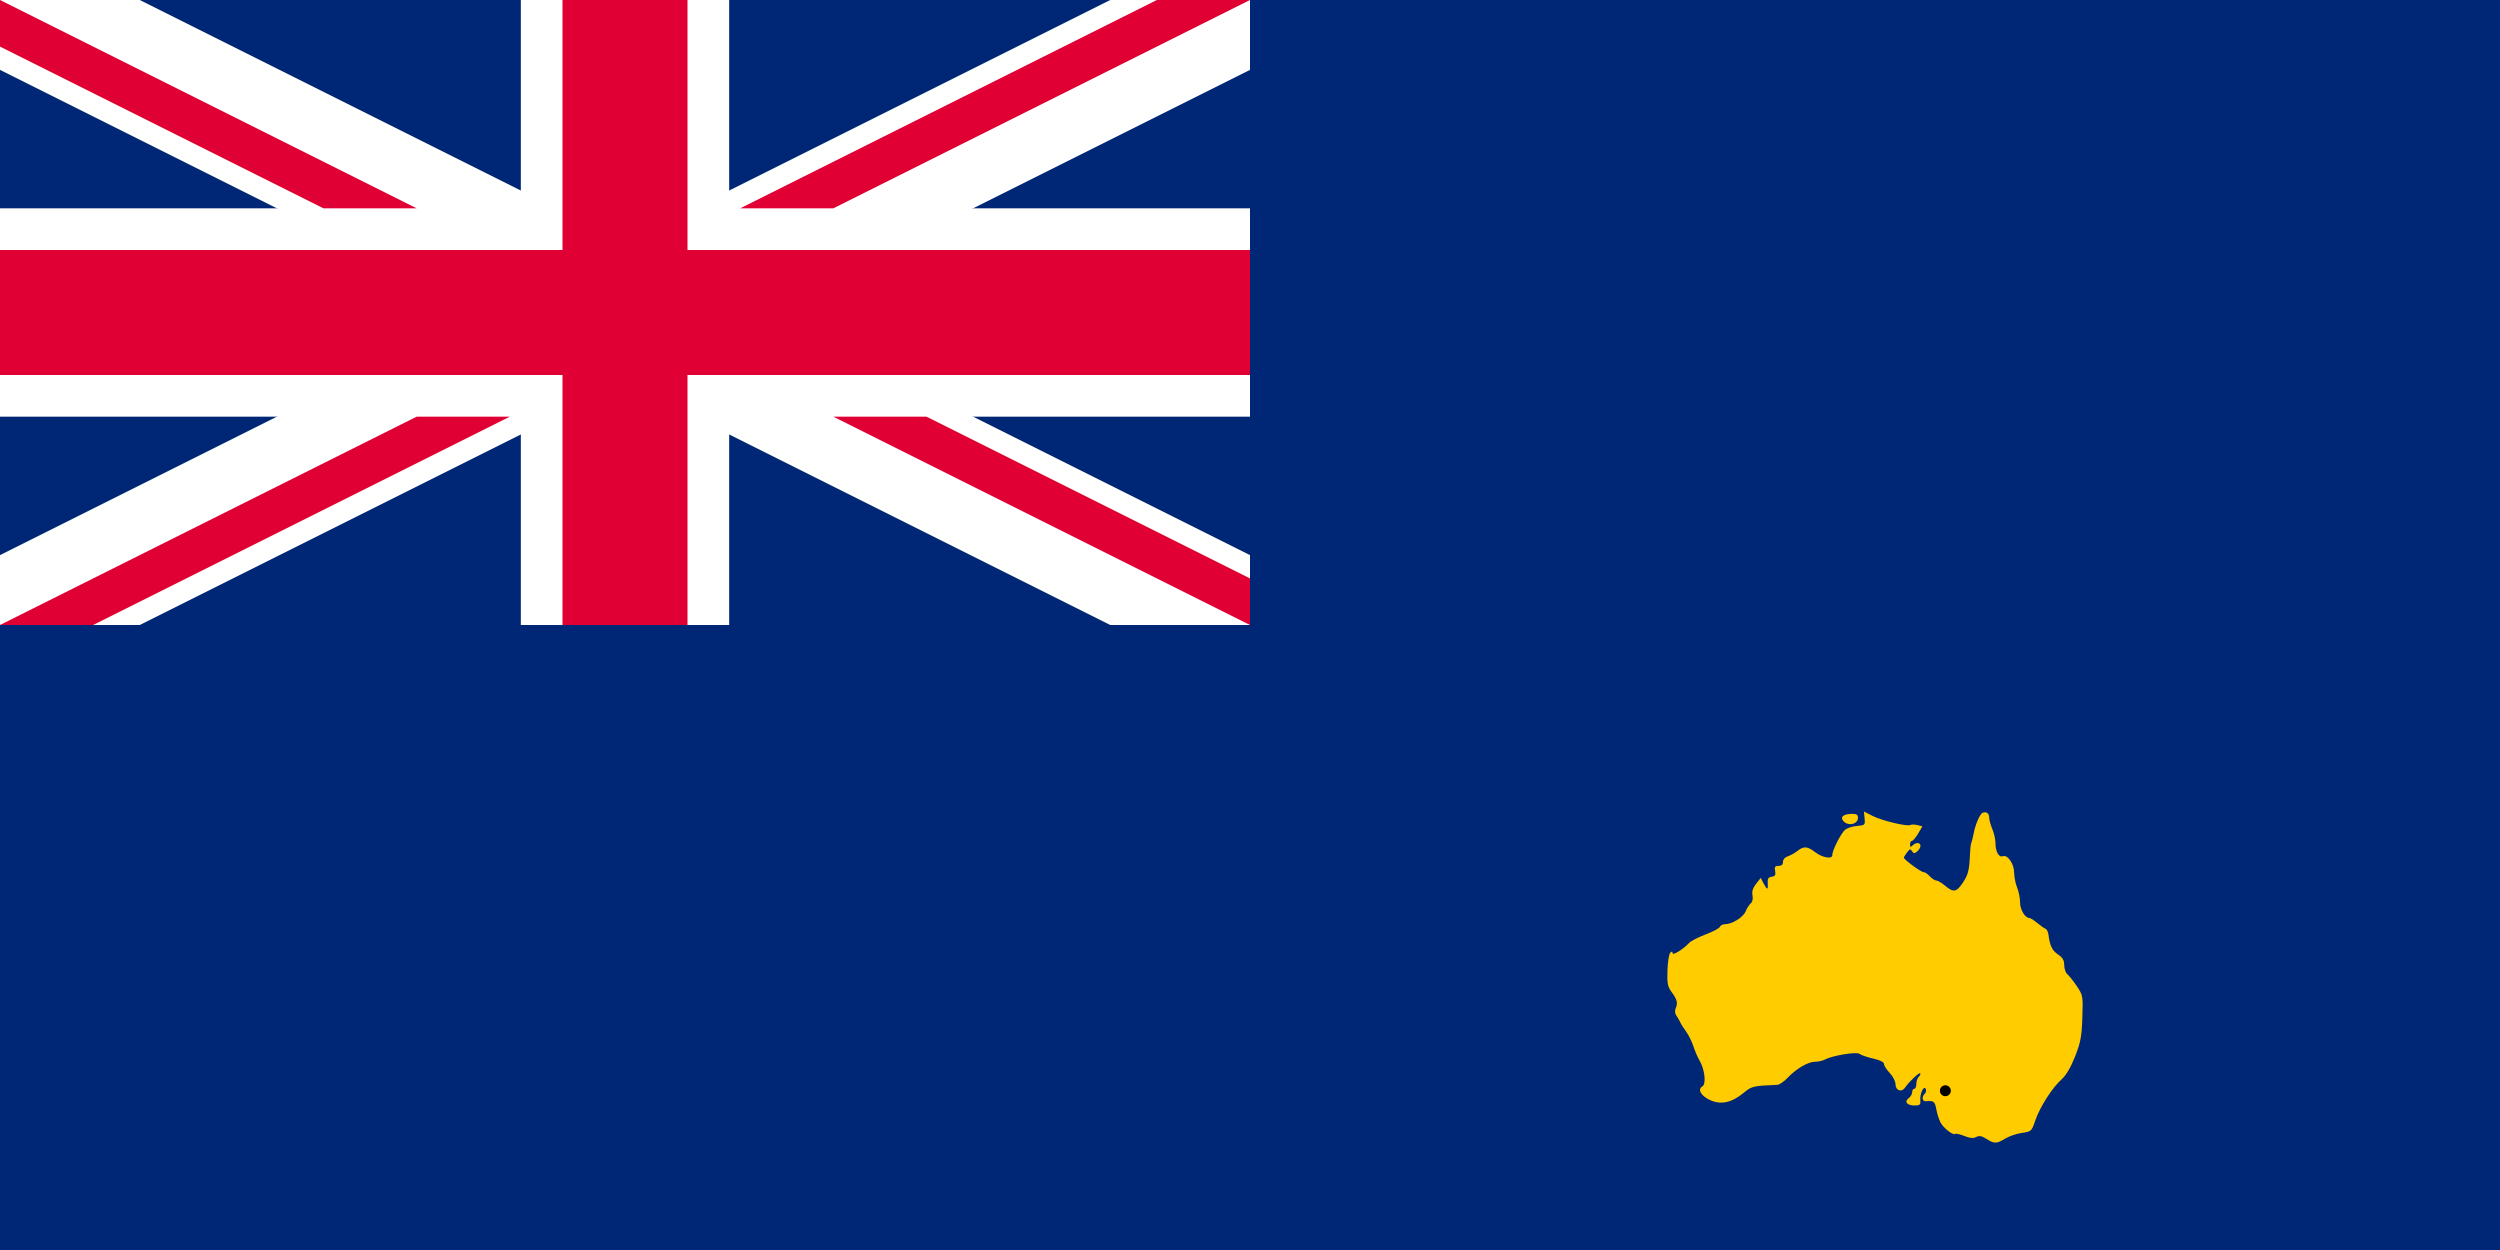
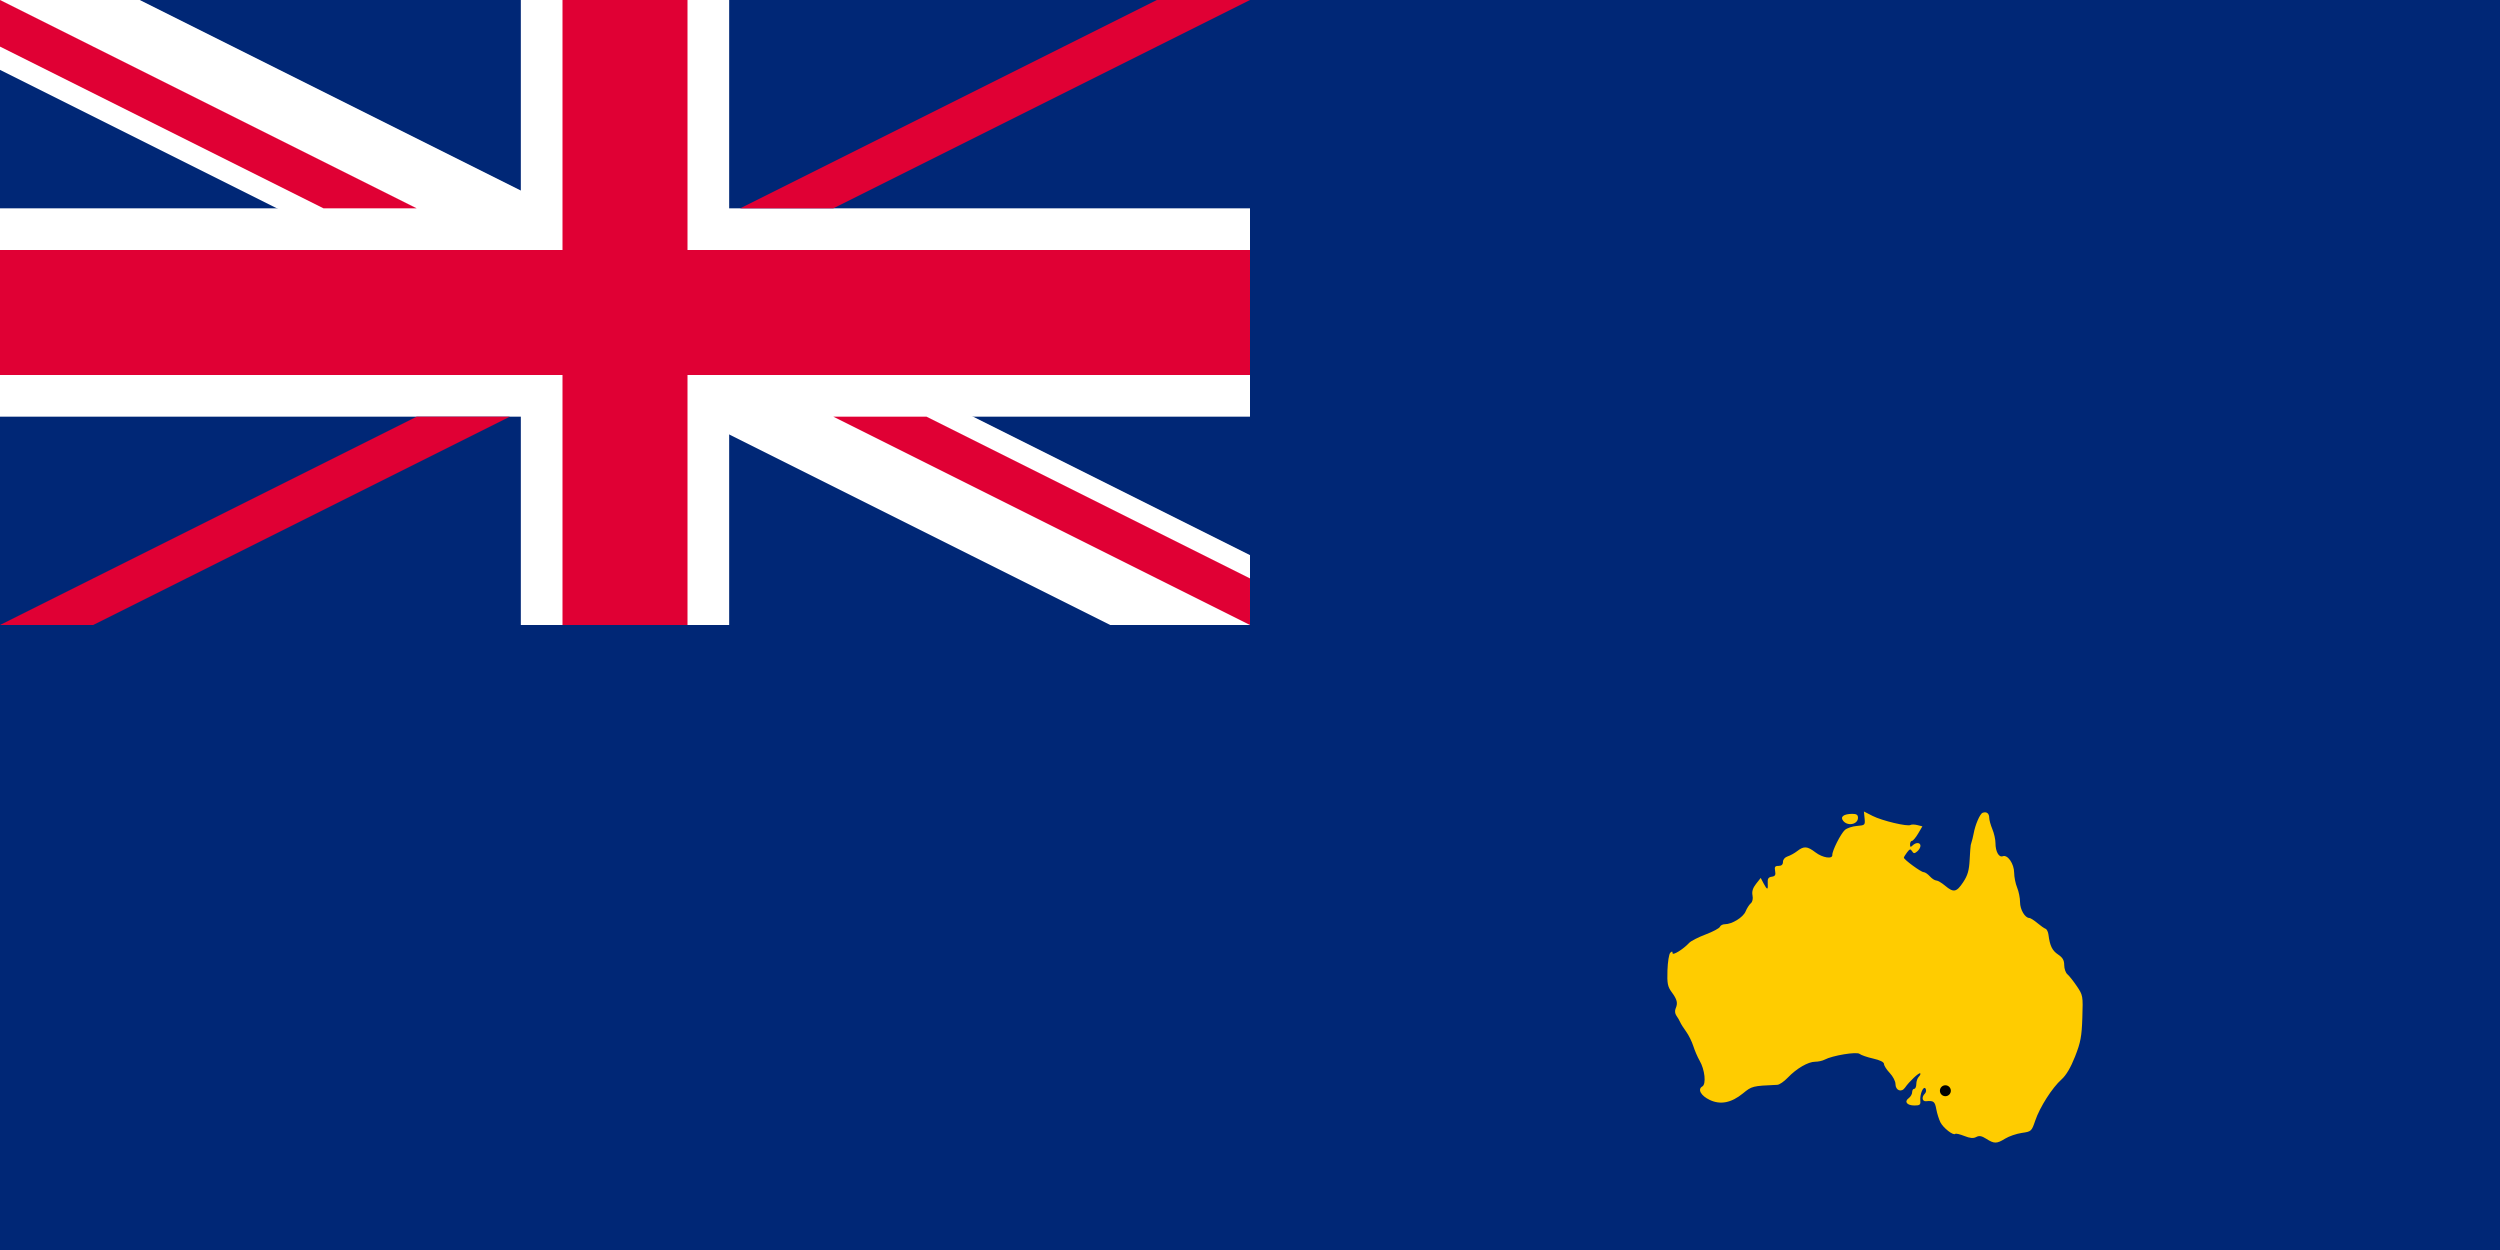
<svg xmlns="http://www.w3.org/2000/svg" xmlns:ns1="http://www.inkscape.org/namespaces/inkscape" xmlns:ns2="http://sodipodi.sourceforge.net/DTD/sodipodi-0.dtd" width="1280" height="640" viewBox="0 0 30240.001 15119.998" id="svg2" version="1.1" ns1:version="0.48.2 r9819" ns2:docname="AJAX1.svg">
  <rect x="0" y="0" width="30240.001" height="15119.998" fill="#808080" stroke="none" />
  <ns2:namedview pagecolor="#ffffff" bordercolor="#666666" borderopacity="1" objecttolerance="10" gridtolerance="10" guidetolerance="10" ns1:pageopacity="0" ns1:pageshadow="2" ns1:window-width="1280" ns1:window-height="1004" id="namedview21" showgrid="false" fit-margin-top="0" fit-margin-left="0" fit-margin-right="0" fit-margin-bottom="0" ns1:zoom="0.45377947" ns1:cx="487.4126" ns1:cy="200.87036" ns1:window-x="-8" ns1:window-y="-8" ns1:window-maximized="1" ns1:current-layer="svg2" />
  <defs id="defs6">
-     <polygon points="-1.736,-3.604 0,-9 0,-9 1.736,-3.604 7.036,-5.611 3.9,-0.89 8.774,2.003 3.127,2.494 3.905,8.109 0,4 -3.905,8.109 -3.127,2.494 -8.774,2.003 -3.9,-0.89 -7.036,-5.611 " id="Star7" />
    <polygon points="-8.56,-2.781 -2.351,-3.236 0,-9 0,-9 2.351,-3.236 8.56,-2.781 3.804,1.236 5.29,7.281 0,4 -5.29,7.281 -3.804,1.236 " id="Star5" />
  </defs>
  <path ns2:nodetypes="ccccc" ns1:connector-curvature="0" id="path3039" style="fill:#002776;fill-opacity:1;stroke:none" d="m 0,-0.001 30240.001,0 0,15120 -30240.001,0 z" />
  <path ns2:nodetypes="ccccc" ns1:connector-curvature="0" id="path3041" style="fill:#002776;fill-opacity:1;stroke:none" d="m 0.001,-0.001 15120,0 0,7560.001 -15120,0 z" />
  <path style="fill:#ffffff;stroke:none" id="path3045" d="m 6300.001,-0.001 2520,0 0,2520 6300,0 0,2520 -6300,0 0,2520 -2520,0 0,-2520 -6300,0 0,-2520 6300,0 0,-2520 z" ns1:connector-curvature="0" />
  <path style="fill:#ffffff;stroke:none" id="path3047" d="m 0.001,-0.001 1690.467,0 13429.533,6714.767 0,845.234 -1690.467,0 L 0.001,845.233 l 0,-845.234 z" ns1:connector-curvature="0" />
-   <path style="fill:#ffffff;stroke:none" id="use3049" d="m 15120.001,-0.001 -1690.467,0 L 0.001,6714.765 l 0,845.234 1690.467,0 13429.533,-6714.766 0,-845.234 z" ns1:connector-curvature="0" />
  <path style="fill:#e00034;fill-opacity:1;stroke:none" id="path3051" d="m 6804.001,-0.001 1512,0 0,3024 6804,0 0,1512 -6804,0 0,3024 -1512,0 0,-3024 -6804,0 0,-1512 6804,0 0,-3024 z" ns1:connector-curvature="0" />
  <path style="fill:#e00034;fill-opacity:1;stroke:none" id="path3053" d="m 0.001,-0.001 5040,2520 -1126.978,0 L 0.001,563.488 l 0,-563.489 z m 15120,0 -1126.978,0 -5040,2520 1126.978,0 5040,-2520 z" ns1:connector-curvature="0" />
  <path style="fill:#e00034;stroke:none" id="use3055" d="m 15120.001,7559.999 -5040,-2520 1126.978,0 3913.022,1956.511 0,563.489 z m -15120,0 1126.978,0 5040,-2520 -1126.978,0 -5040,2520 z" ns1:connector-curvature="0" />
-   <rect width="30314.326" height="15157.163" x="0.001" y="-37.164" id="rect1320" style="fill:none;stroke:none" />
  <path ns1:connector-curvature="0" style="fill:#ffcc00;fill-opacity:1;stroke:none" d="m 24025.768,13774.812 c -55.593,-35.523 -85.481,-40.785 -121.676,-21.413 -34.654,18.545 -74.642,15.012 -143.951,-12.72 -52.781,-21.119 -101.939,-32.428 -109.235,-25.13 -23.235,23.234 -144.971,-71.383 -179.36,-139.403 -18.23,-36.055 -40.844,-108.082 -50.254,-160.057 -16.751,-92.511 -32.53,-104.911 -121.926,-95.818 -49.444,5.03 -58.916,-49.386 -16.055,-92.246 15.424,-15.425 19.226,-42.311 8.447,-59.748 -25.153,-40.697 -71.399,66.24 -63.578,147.012 4.596,47.468 -6.874,56.7 -70.425,56.7 -91.118,0 -127.828,-46.319 -70.141,-88.501 22.908,-16.75 41.65,-49.05 41.65,-71.776 0,-22.728 11.339,-41.323 25.2,-41.323 13.86,0 25.199,-26.08 25.199,-57.959 0,-31.878 13.419,-71.378 29.821,-87.78 16.401,-16.402 24.439,-35.201 17.861,-41.779 -13.454,-13.454 -133.133,99.067 -183.701,172.713 -43.281,63.033 -115.979,35.627 -115.979,-43.724 0,-33.061 -31.186,-92.951 -69.301,-133.09 -38.115,-40.14 -69.345,-89.142 -69.399,-108.898 -0.08,-22.682 -48.493,-46.817 -131.436,-65.496 -72.234,-16.269 -146.065,-41.804 -164.071,-56.748 -34.736,-28.829 -328.952,19.849 -422.468,69.896 -25.964,13.896 -77.802,25.267 -115.192,25.267 -84.627,0 -225.074,81.789 -330.945,192.725 -44.338,46.46 -101.039,85.384 -126,86.499 -301.5,13.449 -307.28,14.89 -415.991,103.651 -140.426,114.661 -273.033,140.696 -402.249,78.977 -107.05,-51.133 -149.744,-129.179 -89.2,-163.062 48.982,-27.41 30.542,-203.202 -32.663,-311.389 -24.293,-41.581 -58.603,-120.96 -76.247,-176.4 -17.644,-55.439 -57.031,-134.82 -87.529,-176.4 -30.498,-41.58 -62.725,-92.609 -71.616,-113.4 -8.891,-20.79 -29.383,-56.104 -45.538,-78.474 -17.731,-24.556 -21.213,-59.508 -8.789,-88.201 28.192,-65.086 18.02,-106.35 -48.534,-196.902 -48.633,-66.168 -56.03,-104.33 -50.886,-262.542 3.305,-101.816 18.535,-197.639 33.836,-212.939 20.293,-20.294 27.819,-19.175 27.819,4.132 0,33.232 129.365,-46.663 201.6,-124.507 20.79,-22.403 109.991,-68.011 198.224,-101.35 88.233,-33.34 165.99,-74.793 172.795,-92.118 6.804,-17.324 33.455,-31.5 59.224,-31.5 86.93,0 221.827,-82.805 251.467,-154.363 16.122,-38.921 44.62,-83.47 63.331,-98.999 20.545,-17.049 28.671,-54.969 20.52,-95.732 -9.354,-46.767 3.841,-89.546 42.959,-139.276 l 56.459,-71.778 34.514,65.875 c 44,83.975 56.178,83.152 50.25,-3.397 -3.639,-53.076 7.642,-71.049 48.219,-76.864 41.355,-5.926 50.378,-21.12 41.163,-69.324 -9.515,-49.788 -1.482,-61.738 41.536,-61.738 35.918,0 53.338,-15.906 53.338,-48.7 0,-28.443 23.586,-56.092 56.699,-66.468 31.185,-9.767 83.744,-38.883 116.798,-64.698 79.695,-62.236 120.61,-59.239 219.341,16.067 86.949,66.319 207.867,84.972 204.198,31.5 -3.317,-48.375 101.175,-256.412 151.747,-302.105 24.758,-22.369 90.374,-44.345 145.813,-48.835 97.559,-7.901 100.54,-10.841 92.697,-91.492 l -8.104,-83.332 105.274,53.706 c 113.762,58.036 422.526,131.626 458.635,109.307 12.189,-7.53 49.423,-6.854 82.742,1.513 l 60.581,15.204 -51.903,87.968 c -28.546,48.383 -62.121,87.969 -74.613,87.969 -12.491,0 -22.712,19.278 -22.712,42.838 0,33.322 6.725,36.12 30.241,12.601 40.844,-40.844 95.76,-38.279 95.76,4.475 0,19.093 -17.874,49.549 -39.721,67.68 -32.913,27.315 -43.54,26.785 -62.005,-3.095 -18.513,-29.955 -28.714,-27.547 -60.277,14.221 -20.899,27.653 -38.355,56.356 -38.796,63.783 -1.32,22.258 207.607,175.493 239.273,175.493 16.121,0 49.839,22.68 74.924,50.4 25.087,27.72 59.995,50.4 77.573,50.4 17.579,0 65.653,28.35 106.833,63 102.826,86.524 138.032,79.72 218.767,-42.278 54.432,-82.254 71.561,-141.497 78.32,-270.9 4.757,-91.091 10.661,-171.292 13.118,-178.221 2.458,-6.926 7.096,-23.94 10.319,-37.8 3.217,-13.861 8.105,-30.871 10.864,-37.8 2.75,-6.925 9.021,-35.279 13.918,-63 18.864,-106.652 76.065,-239.218 108.609,-251.707 47.263,-18.137 79.877,6.814 79.877,61.116 0,25.209 17.011,86.546 37.8,136.304 20.79,49.757 37.801,125.598 37.801,168.535 0,103.154 41.34,177.446 88.642,159.294 58.375,-22.4 136.362,91.054 137.319,199.765 0.46,52.421 16.714,133.307 36.117,179.747 19.404,46.441 35.281,126.145 35.281,177.121 0,88.663 60.069,190.422 112.407,190.422 13.178,0 56.36,27.266 95.963,60.59 39.604,33.325 84.479,64.748 99.724,69.828 15.244,5.081 31.262,37.351 35.597,71.71 16.922,134.154 44.865,191.762 116.198,239.554 55.685,37.307 74.225,69.389 74.277,128.531 0,43.348 17.389,93.184 38.545,110.746 21.159,17.563 72.497,82.333 114.067,143.934 74.128,109.831 75.418,117.207 66.669,380.653 -7.561,228.853 -20.653,298.516 -88.14,470.25 -52.729,134.187 -107.566,226.881 -163.989,277.2 -112.585,100.409 -262.271,335.17 -317.708,498.279 -43.792,128.849 -47.324,132.085 -161.997,148.521 -64.475,9.243 -155.454,40.424 -202.174,69.299 -101.896,62.975 -132.079,63.204 -228.292,1.723 z M 22296.075,9930.276 c -41.194,-49.635 3.95,-85.31 108.694,-85.894 51.329,-0.284 69.298,11.985 69.298,47.319 0,79.6 -122.001,106.042 -177.992,38.575 z" id="path2827" />
  <path ns1:connector-curvature="0" style="fill:#000000;fill-opacity:1;stroke:none" d="m 23597.325,13193.585 c 0,36.515 -29.6,66.116 -66.115,66.116 -36.515,0 -66.116,-29.601 -66.116,-66.116 0,-36.515 29.601,-66.116 66.116,-66.116 36.515,0 66.115,29.601 66.115,66.116 z" id="path4626" />
</svg>